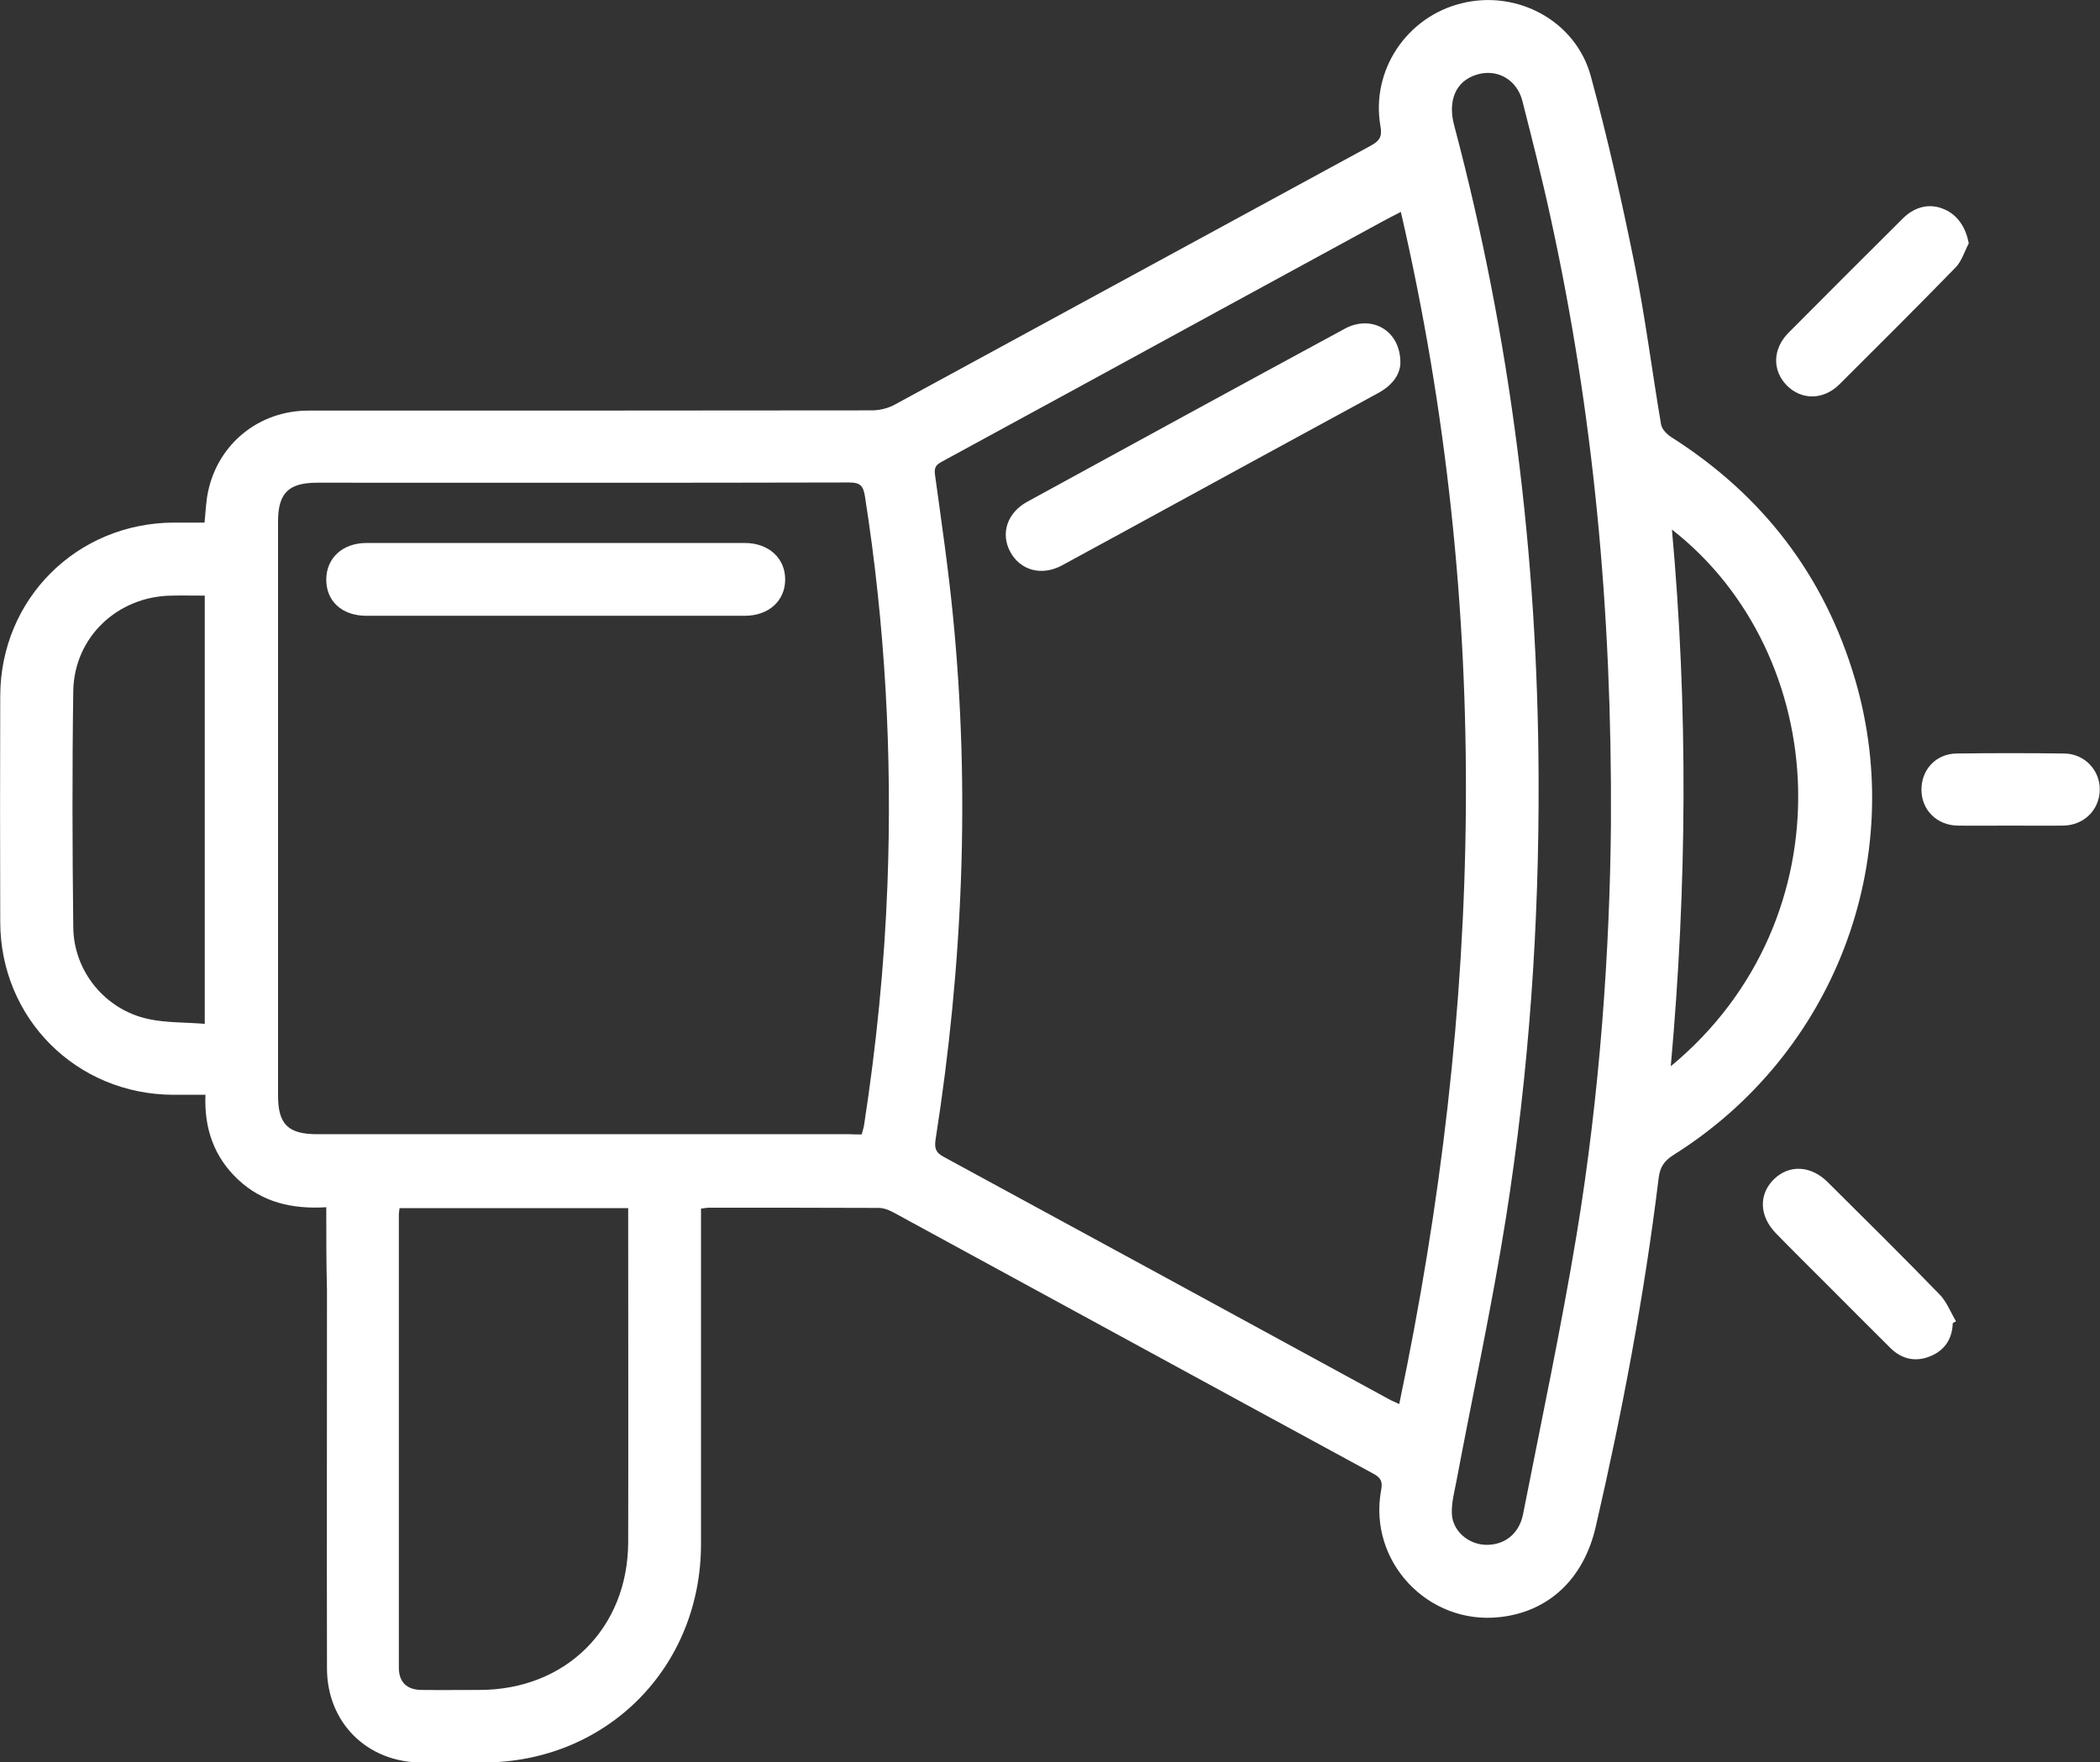
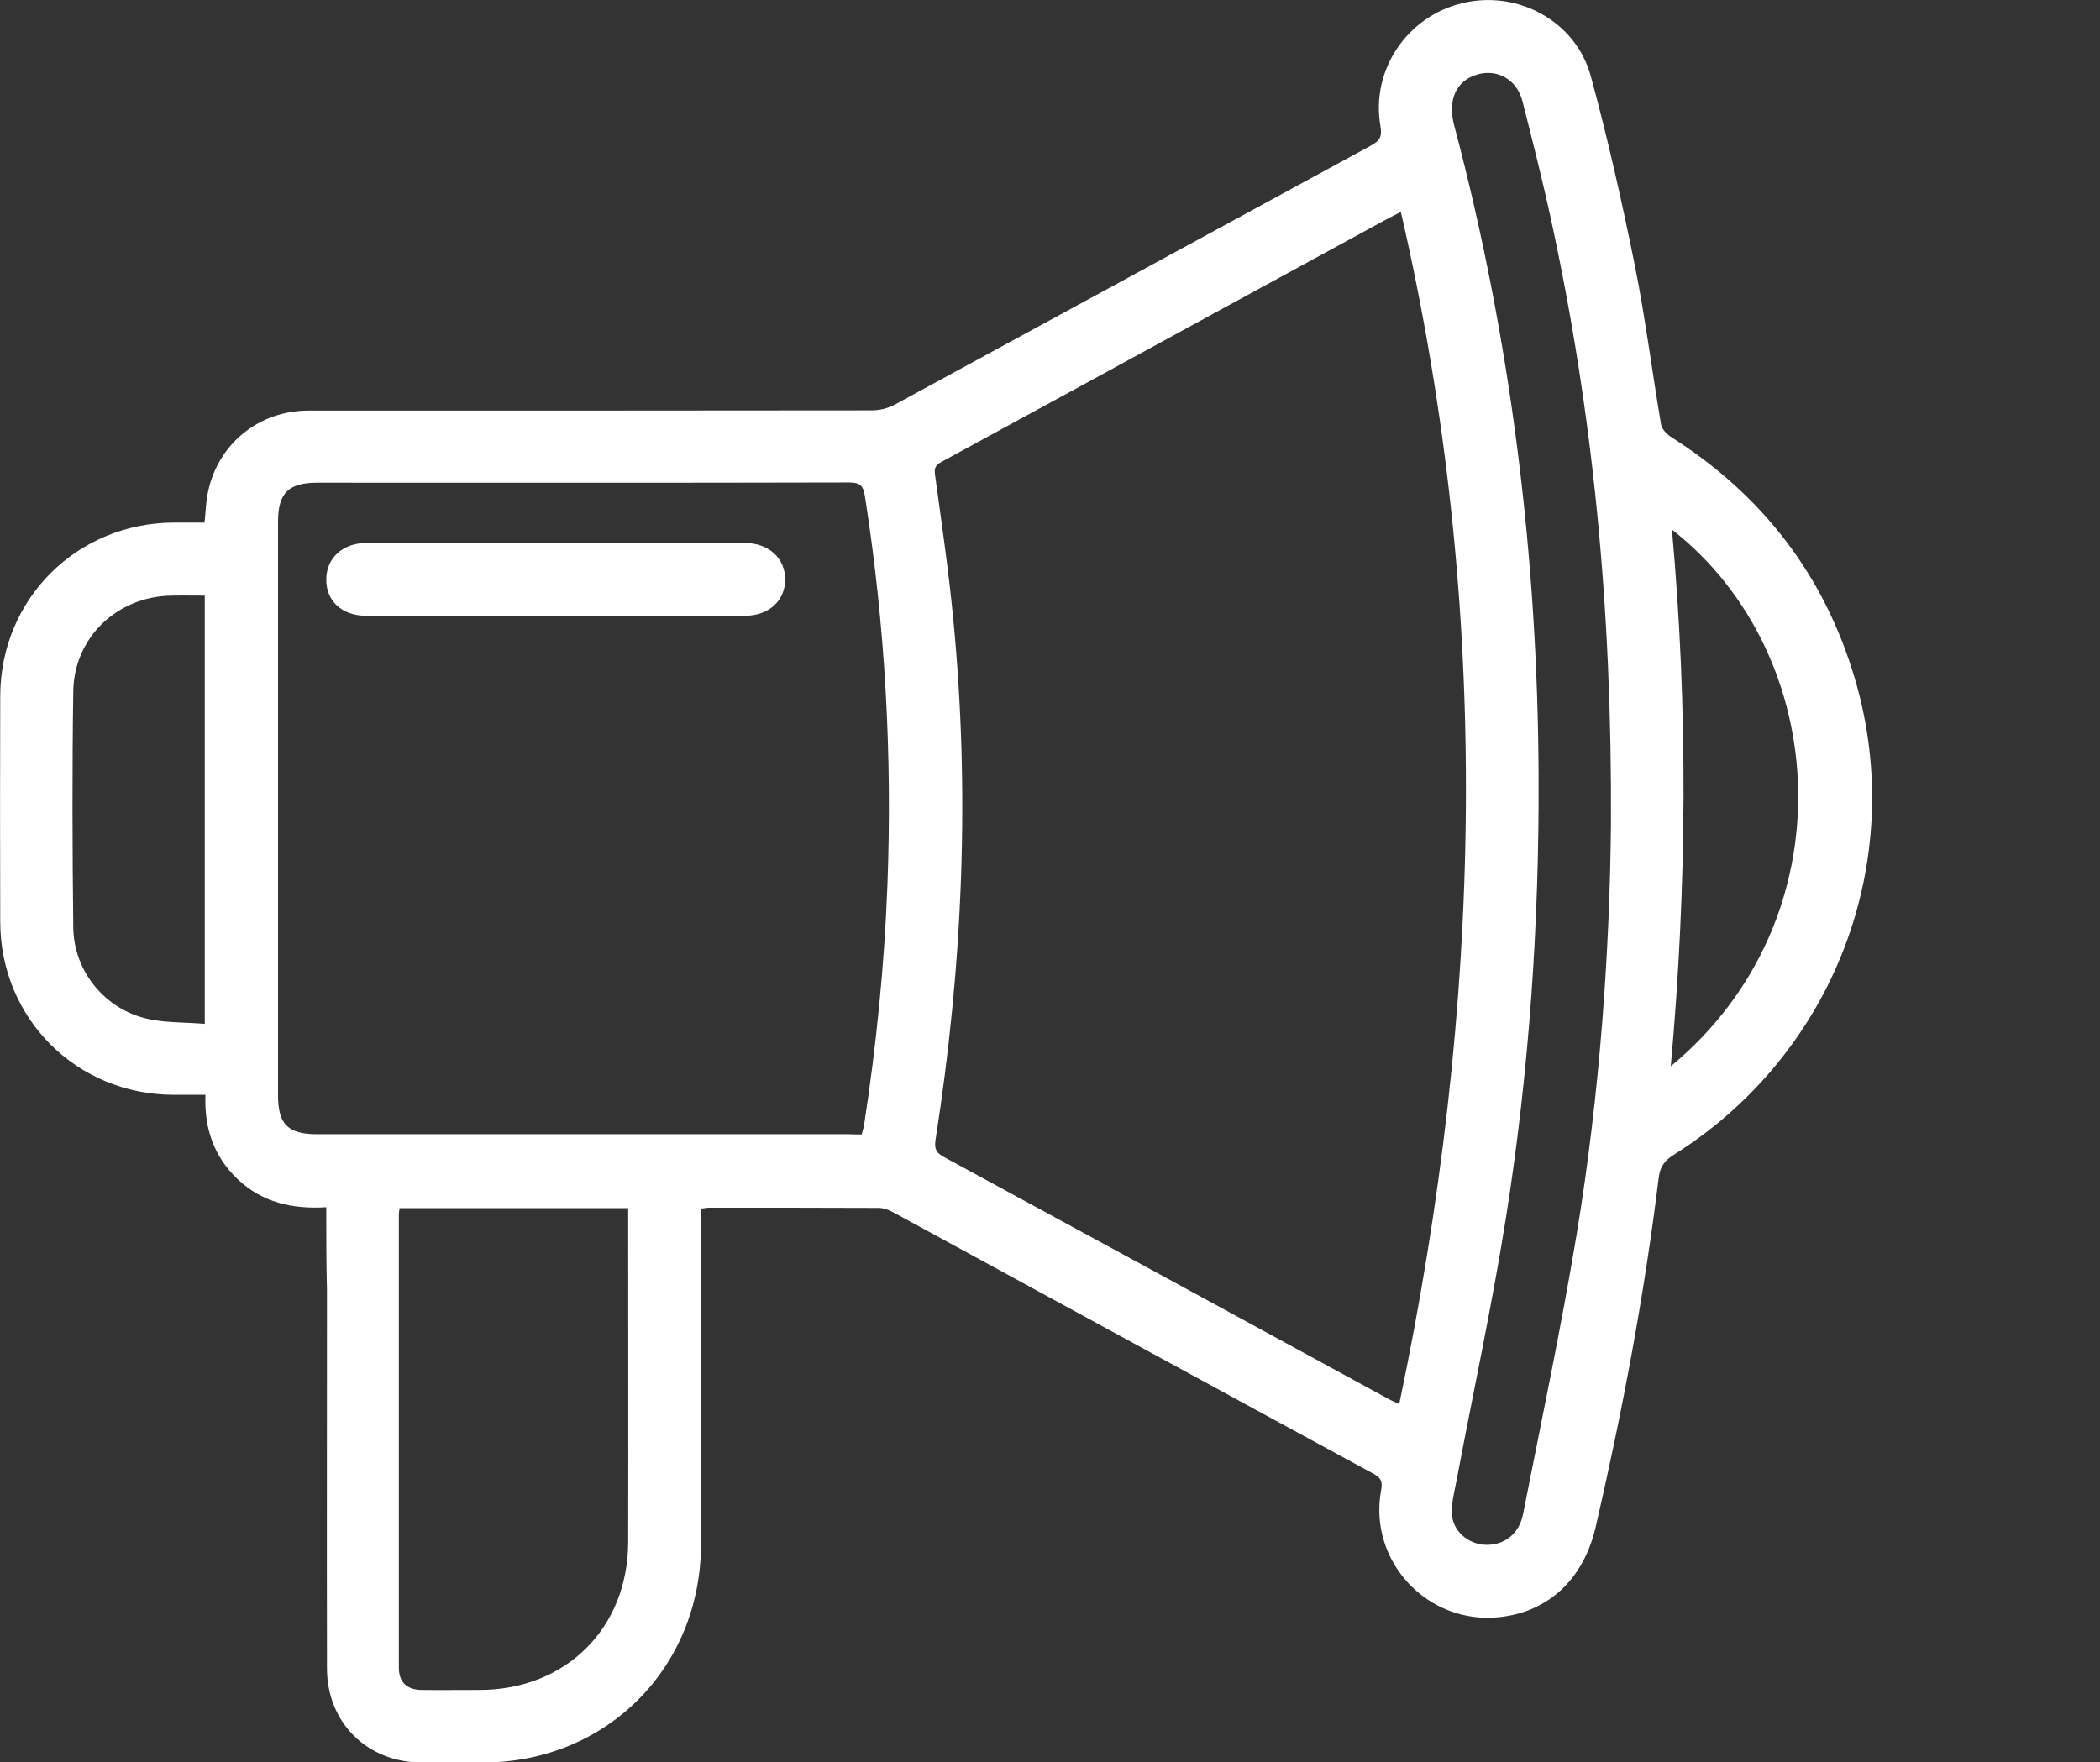
<svg xmlns="http://www.w3.org/2000/svg" version="1.1" id="Layer_1" x="0px" y="0px" viewBox="0 0 905.6 760.1" style="enable-background:new 0 0 905.6 760.1;" xml:space="preserve" width="905.6" height="760.1">
  <rect x="0" y="0" width="905.6" height="760.1" fill="#333333" stroke="none" />
  <style type="text/css"> .st0{fill:#FFFFFF;}
</style>
  <path class="st0" d="M140.7,520.7c-14.7,0.9-27.6-2.1-38.1-12c-10.3-9.7-14.6-22-14-36.5c-4.9,0-9.4,0-13.8,0 C33,472.1,0.2,439.3,0.1,397.7c-0.1-32.5-0.1-65,0-97.5c0.1-41.9,33.1-74.7,75-74.8c4.3,0,8.6,0,13.1,0c0.5-4.7,0.6-9,1.5-13.2 c4.3-20.8,22-35.1,43.3-35.1c81,0,162,0,243-0.1c3.3,0,7-0.9,9.9-2.5c68.5-37.2,136.8-74.5,205.3-111.7c3.8-2.1,4.9-3.9,4.1-8.4 c-4.2-24,11.3-47.2,35.1-53c23.9-5.9,49.1,7.6,55.6,31.4c7.3,26.8,13.4,54,18.9,81.2c4.6,22.8,7.5,46,11.4,69c0.3,2,2.4,4.2,4.2,5.4 c39.5,25,66.3,59.8,79.5,104.7c22.9,78.2-9.1,161.7-78.4,205.1c-3.9,2.5-5.7,5.1-6.3,9.7c-6.2,50.8-15.7,101-27.2,150.8 c-5.2,22.3-20.2,36.5-41.4,38.8c-31,3.4-56.8-24.1-51.1-54.8c0.8-4-0.4-5.5-3.6-7.2c-68.9-37.4-137.7-75-206.6-112.5 c-2-1.1-4.3-2-6.5-2c-24.3-0.1-48.7-0.1-73-0.1c-1,0-1.9,0.2-3.6,0.4c0,2,0,4,0,5.9c0,46.2,0,92.3,0,138.5 c0.1,53.5-40.7,94.5-94.1,94.5c-8.8,0-17.7,0-26.5,0c-23.4-0.1-40.7-17.2-40.7-40.7c-0.1-54.3,0-108.7,0-163 C140.7,544.8,140.7,533.1,140.7,520.7z M604.1,91.4c-3.1,1.6-5.3,2.7-7.5,3.9c-23.7,12.9-47.3,25.8-71,38.7 c-39.7,21.7-79.5,43.4-119.2,65c-2.4,1.3-3.7,2.3-3.2,5.7c2.8,20.4,5.8,40.9,7.8,61.4c7.4,75.3,4.2,150.4-7.5,225.1 c-0.6,3.8-0.2,5.8,3.5,7.8c63.9,34.7,127.8,69.5,191.6,104.3c1.4,0.8,2.9,1.4,4.8,2.3C639.4,434.2,643.8,263.2,604.1,91.4z M371.6,489.3c0.4-1.6,0.8-2.7,1-3.9c5.3-34.4,8.8-69.1,10.1-103.9c2.1-56.1-1-111.9-9.7-167.4c-0.7-4.5-2-6-6.7-6 c-76.5,0.2-153,0.1-229.5,0.1c-12.4,0-16.9,4.5-16.9,16.8c0,82.5,0,165,0,247.5c0,12.4,4.3,16.7,16.9,16.7c76.5,0,153,0,229.5,0 C367.9,489.3,369.5,489.3,371.6,489.3z M694.7,355.5c0.5-93.1-7.7-177.6-25.9-261.1c-3.7-17.1-8-34-12.3-50.9 c-2.4-9.3-11-14-19.7-11.3c-8.9,2.7-12.6,11-9.7,21.9c24.4,91.9,36,185.6,36.4,280.6c0.3,63.9-4.1,127.6-14.1,190.7 c-6,37.9-14.2,75.5-21.3,113.3c-0.9,4.7-2.2,9.5-2,14.2c0.3,7.4,7,13.1,14.4,13.4c8.1,0.3,14.6-4.6,16.3-13.2 c7.9-40.2,16.4-80.2,23.1-120.6C690,471.4,694.2,409.7,694.7,355.5z M172.3,521.1c-0.1,1.1-0.3,1.9-0.3,2.7c0,65.2,0,130.3,0,195.5 c0,6.2,3.4,9.5,9.7,9.6c8.3,0.1,16.7,0,25,0c37.3,0,64.1-26.6,64.2-63.8c0.1-46.2,0-92.3,0-138.5c0-1.8,0-3.6,0-5.5 C237.6,521.1,205.1,521.1,172.3,521.1z M88.3,441.6c0-62.2,0-123.3,0-184.7c-5,0-9.6-0.1-14.3,0c-23.3,0.3-42,17.9-42.4,41.1 c-0.5,34-0.4,68,0,102c0.2,19,13.8,35.5,32.3,39.5C71.7,441.2,79.8,440.9,88.3,441.6z M720.5,459.9c76.9-63.6,69.4-177.7,0.5-231.5 C728,305.4,727.5,382.2,720.5,459.9z" />
-   <path class="st0" d="M849,105c-1.9,3.6-3.1,7.8-5.8,10.5c-16.5,16.9-33.2,33.6-50,50.3c-7,6.9-16.4,6.8-22.7,0.4 c-6.3-6.4-6.1-15.8,0.8-22.7c16.4-16.5,32.9-33,49.4-49.4c5.3-5.2,11.8-6.5,17.8-3.8C844.2,92.7,847.8,98.2,849,105z" />
-   <path class="st0" d="M842.1,570.7c-0.2,6.6-3.3,11.5-9.3,14.1c-6.4,2.8-12.5,1.6-17.5-3.3c-9.1-9-18.1-18.1-27.2-27.2 c-7.4-7.4-14.9-14.8-22.2-22.3c-7.3-7.5-7.6-16.9-0.8-23.5c6.6-6.3,15.9-5.8,23.1,1.4c16.2,16.1,32.4,32.1,48.3,48.5 c3,3.1,4.7,7.6,7,11.5C842.9,570.2,842.5,570.5,842.1,570.7z" />
-   <path class="st0" d="M866.8,356.1c-7.5,0-15,0.1-22.5,0c-9-0.1-15.6-6.7-15.7-15.3c-0.1-8.8,6.2-15.7,15.2-15.8 c15.5-0.2,31-0.2,46.4,0c8.8,0.1,15.5,7.3,15.3,15.8c-0.2,8.6-6.9,15.2-15.8,15.3C882.1,356.2,874.5,356.1,866.8,356.1z" />
-   <path class="st0" d="M603.9,156.7c-0.2,5.2-3.8,9.7-9.7,12.9c-36.8,20-73.6,40.1-110.4,60.2c-8.6,4.7-17.2,9.4-25.9,14.1 c-8.8,4.7-18,2.1-22.3-6c-4.2-7.9-1.2-16.8,7.4-21.5c45.5-24.9,91.1-49.8,136.7-74.5C591.4,135.4,604.1,142.5,603.9,156.7z" />
  <path class="st0" d="M239.4,265.6c-27.1,0-54.3,0-81.4,0c-10.5,0-17.4-6.3-17.3-15.8c0.1-9.1,7-15.5,17.1-15.6 c54.5,0,108.9,0,163.4,0c10.3,0,17.5,6.6,17.4,15.9c-0.1,9.1-7.1,15.4-17.2,15.5C294.1,265.6,266.8,265.6,239.4,265.6 C239.4,265.6,239.4,265.6,239.4,265.6z" />
</svg>